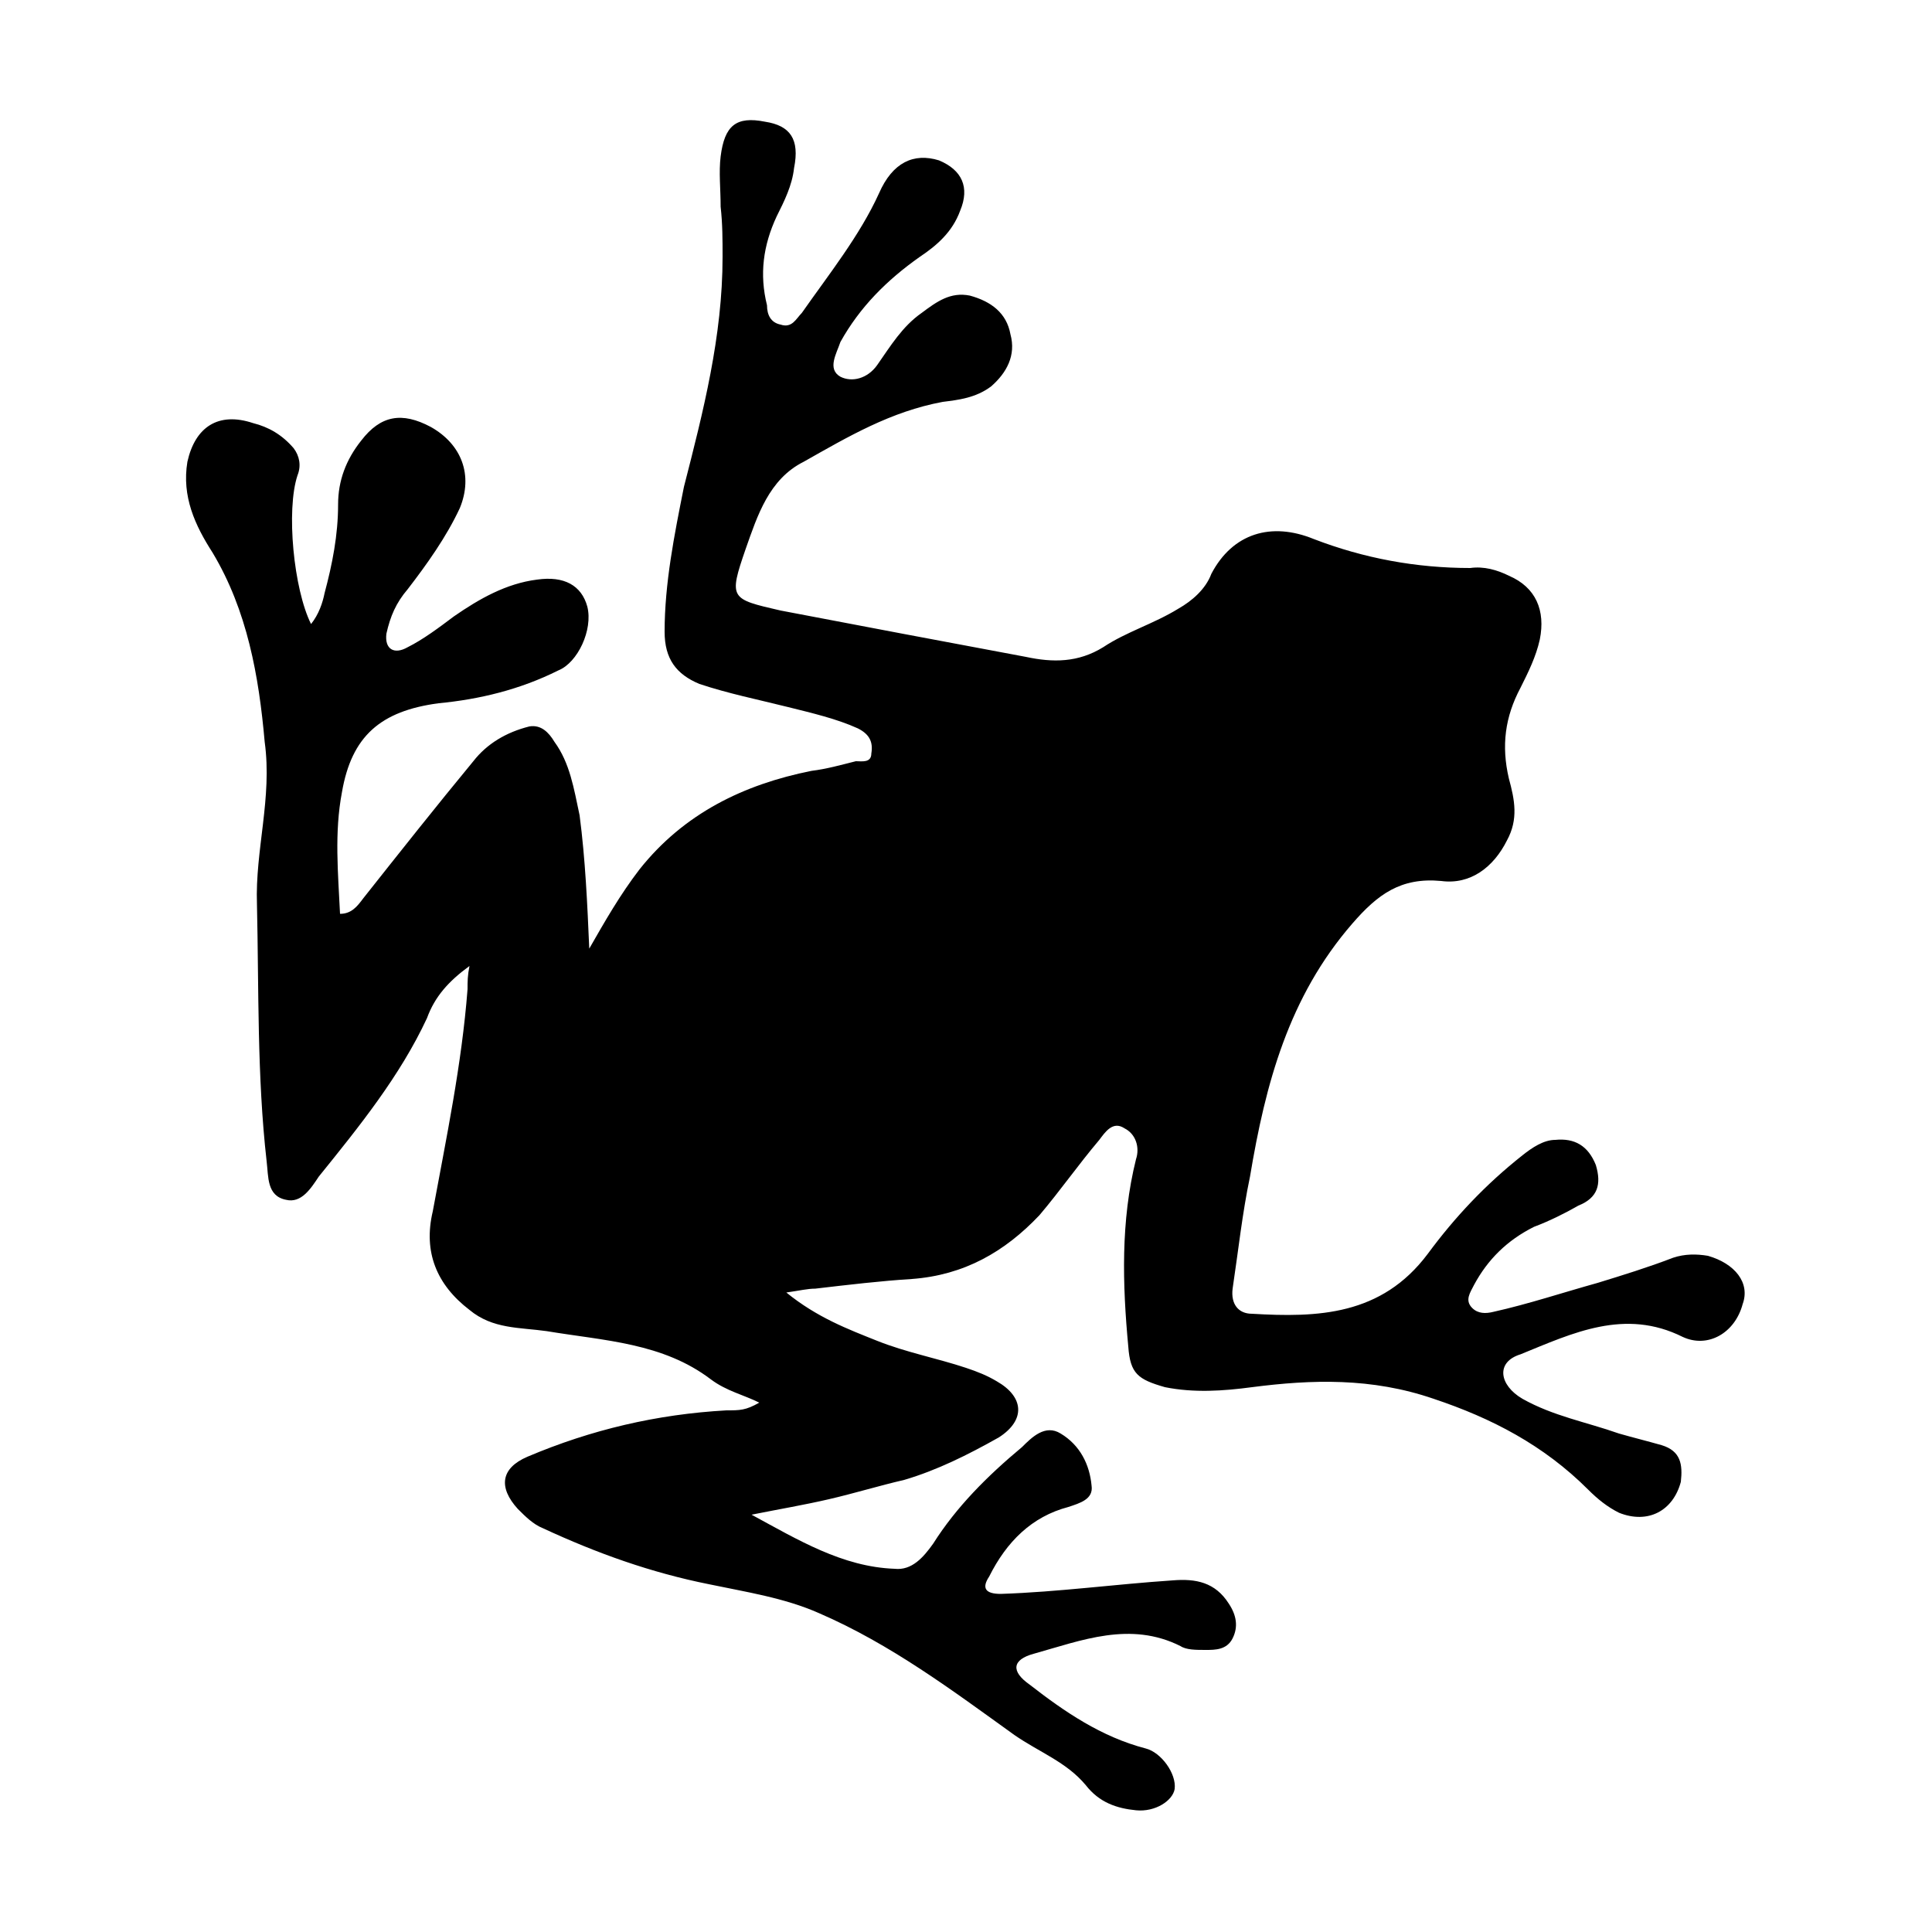
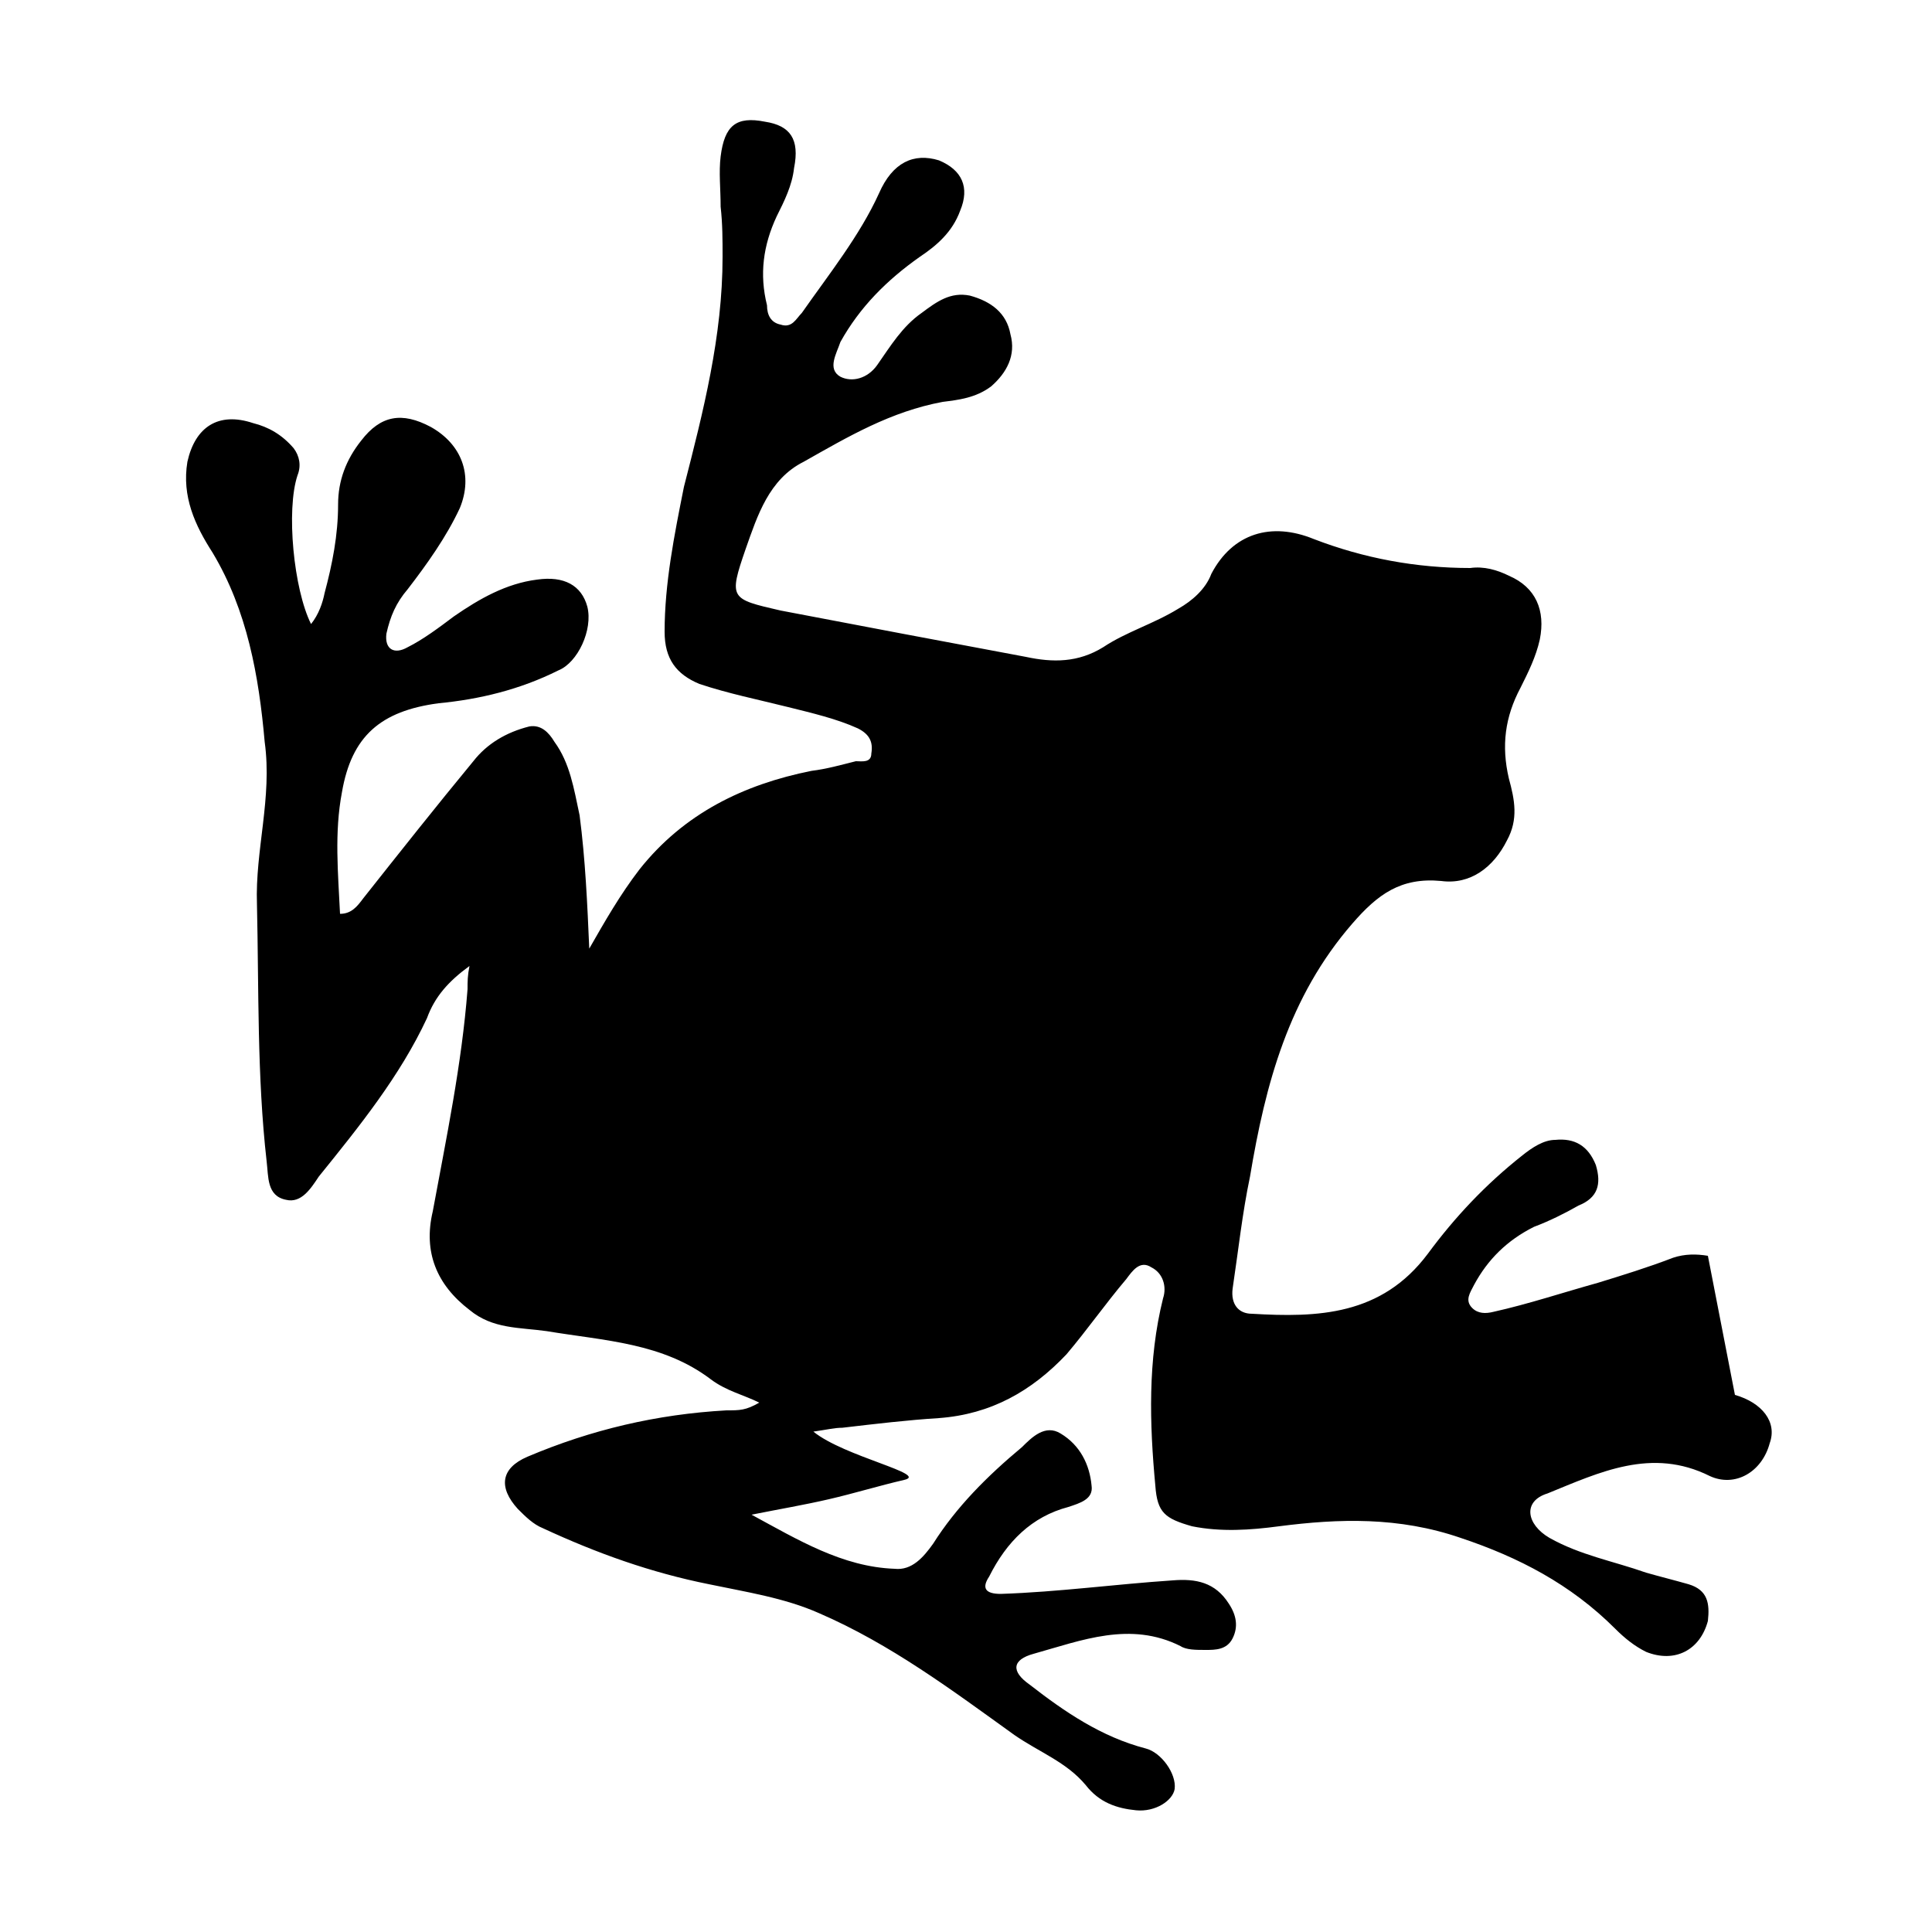
<svg xmlns="http://www.w3.org/2000/svg" width="64" height="64" viewBox="0 0 1000 1000">
-   <path d="M884 650c-6-1-12-1-18 1-13 5-26 9-39 13-18 5-36 11-54 15-4 1-8 1-11-2-4-4-1-8 1-12 7-13 17-23 31-30 8-3 16-7 23-11 10-4 12-11 9-21-4-10-11-14-21-13-6 0-12 4-17 8-19 15-35 32-49 51-24 32-57 33-91 31-7 0-11-5-10-13 3-20 5-39 9-58 8-48 20-93 53-131 13-15 25-24 46-22 15 2 27-7 34-21 6-11 4-21 1-32-4-17-2-32 6-47 4-8 8-16 10-25 3-15-2-27-16-33-6-3-13-5-20-4-28 0-55-5-81-15-22-9-42-3-53 18-3 8-10 14-17 18-13 8-27 12-39 20-13 8-26 8-40 5-43-8-85-16-127-24-26-6-27-6-18-32 6-17 12-36 30-45 23-13 45-26 72-31 8-1 17-2 25-8 8-7 13-16 10-27-2-11-10-17-21-20-10-2-17 3-25 9-10 7-16 17-23 27-5 7-13 9-19 6-7-4-2-12 0-18 10-18 24-32 41-44 9-6 17-13 21-24 5-12 1-21-11-26-13-4-24 1-31 17-10 22-26 42-40 62-3 3-5 8-11 6-5-1-7-5-7-10-4-16-2-31 5-46 4-8 8-16 9-25 3-15-2-22-15-24-15-3-21 2-23 18-1 8 0 17 0 26 1 9 1 17 1 26 0 41-10 80-20 119-5 25-10 50-10 75 0 14 6 22 18 27 15 5 30 8 46 12 12 3 25 6 36 11 6 3 8 7 7 13 0 5-5 4-8 4-8 2-15 4-23 5-35 7-66 22-89 51-10 13-18 27-26 41-1-23-2-46-5-69-3-14-5-27-13-38-3-5-7-9-13-8-12 3-22 9-29 18-19 23-38 47-57 71-3 4-6 8-12 8-1-21-3-42 1-63 5-29 20-42 50-46 21-2 42-7 62-17 10-4 18-21 15-33-3-11-12-16-26-14-16 2-30 10-43 19-8 6-16 12-24 16-7 4-12 1-11-7 2-9 5-16 11-23 10-13 20-27 27-42 7-17 1-33-15-42-15-8-26-6-36 7-8 10-12 21-12 33 0 16-3 31-7 46-1 5-3 11-7 16-9-18-13-59-7-77 2-5 1-10-2-14-6-7-13-11-21-13-18-6-30 2-34 20-3 18 4 33 13 47 18 30 24 64 27 98 4 29-5 56-4 84 1 44 0 89 5 133 1 8 0 18 10 20 8 2 13-6 17-12 21-26 42-52 56-82 4-11 11-19 22-27-1 5-1 8-1 12-3 39-11 77-18 115-5 21 2 38 19 51 12 10 26 9 40 11 30 5 60 6 85 25 8 6 17 8 25 12-7 4-10 4-17 4-36 2-70 10-103 24-14 6-15 16-5 27 4 4 8 8 13 10 28 13 56 23 86 29 19 4 39 7 57 15 37 16 69 40 101 63 13 9 27 14 37 26 7 9 16 12 26 13s19-5 20-11c1-8-7-19-15-21-23-6-42-19-60-33-10-7-9-13 2-16 25-7 50-17 76-4 3 2 8 2 13 2s11 0 14-6 2-12-2-18c-7-11-17-13-29-12-30 2-59 6-89 7-8 0-10-3-6-9 9-18 22-31 41-36 6-2 13-4 12-11-1-11-6-21-16-27-8-5-15 2-20 7-18 15-34 31-46 50-5 7-11 14-20 13-27-1-50-15-74-28 15-3 27-5 40-8s26-7 39-10c17-5 33-13 49-22 14-9 13-21-1-29-5-3-10-5-16-7-15-5-31-8-46-14s-31-12-47-25c7-1 11-2 15-2 17-2 34-4 50-5 27-2 48-14 66-33 11-13 20-26 31-39 3-4 7-10 13-6 6 3 8 10 6 16-8 32-7 65-4 97 1 14 5 17 19 21 15 3 30 2 45 0 31-4 62-5 94 6 30 10 57 24 80 47 5 5 10 9 16 12 15 6 28-1 32-16 1-9 0-16-10-19-7-2-15-4-22-6-17-6-34-9-50-18-12-7-14-19-1-23 27-11 54-24 84-9 13 6 27-2 31-17 4-11-4-21-18-25z" />
+   <path d="M884 650c-6-1-12-1-18 1-13 5-26 9-39 13-18 5-36 11-54 15-4 1-8 1-11-2-4-4-1-8 1-12 7-13 17-23 31-30 8-3 16-7 23-11 10-4 12-11 9-21-4-10-11-14-21-13-6 0-12 4-17 8-19 15-35 32-49 51-24 32-57 33-91 31-7 0-11-5-10-13 3-20 5-39 9-58 8-48 20-93 53-131 13-15 25-24 46-22 15 2 27-7 34-21 6-11 4-21 1-32-4-17-2-32 6-47 4-8 8-16 10-25 3-15-2-27-16-33-6-3-13-5-20-4-28 0-55-5-81-15-22-9-42-3-53 18-3 8-10 14-17 18-13 8-27 12-39 20-13 8-26 8-40 5-43-8-85-16-127-24-26-6-27-6-18-32 6-17 12-36 30-45 23-13 45-26 72-31 8-1 17-2 25-8 8-7 13-16 10-27-2-11-10-17-21-20-10-2-17 3-25 9-10 7-16 17-23 27-5 7-13 9-19 6-7-4-2-12 0-18 10-18 24-32 41-44 9-6 17-13 21-24 5-12 1-21-11-26-13-4-24 1-31 17-10 22-26 42-40 62-3 3-5 8-11 6-5-1-7-5-7-10-4-16-2-31 5-46 4-8 8-16 9-25 3-15-2-22-15-24-15-3-21 2-23 18-1 8 0 17 0 26 1 9 1 17 1 26 0 41-10 80-20 119-5 25-10 50-10 75 0 14 6 22 18 27 15 5 30 8 46 12 12 3 25 6 36 11 6 3 8 7 7 13 0 5-5 4-8 4-8 2-15 4-23 5-35 7-66 22-89 51-10 13-18 27-26 41-1-23-2-46-5-69-3-14-5-27-13-38-3-5-7-9-13-8-12 3-22 9-29 18-19 23-38 47-57 71-3 4-6 8-12 8-1-21-3-42 1-63 5-29 20-42 50-46 21-2 42-7 62-17 10-4 18-21 15-33-3-11-12-16-26-14-16 2-30 10-43 19-8 6-16 12-24 16-7 4-12 1-11-7 2-9 5-16 11-23 10-13 20-27 27-42 7-17 1-33-15-42-15-8-26-6-36 7-8 10-12 21-12 33 0 16-3 31-7 46-1 5-3 11-7 16-9-18-13-59-7-77 2-5 1-10-2-14-6-7-13-11-21-13-18-6-30 2-34 20-3 18 4 33 13 47 18 30 24 64 27 98 4 29-5 56-4 84 1 44 0 89 5 133 1 8 0 18 10 20 8 2 13-6 17-12 21-26 42-52 56-82 4-11 11-19 22-27-1 5-1 8-1 12-3 39-11 77-18 115-5 21 2 38 19 51 12 10 26 9 40 11 30 5 60 6 85 25 8 6 17 8 25 12-7 4-10 4-17 4-36 2-70 10-103 24-14 6-15 16-5 27 4 4 8 8 13 10 28 13 56 23 86 29 19 4 39 7 57 15 37 16 69 40 101 63 13 9 27 14 37 26 7 9 16 12 26 13s19-5 20-11c1-8-7-19-15-21-23-6-42-19-60-33-10-7-9-13 2-16 25-7 50-17 76-4 3 2 8 2 13 2s11 0 14-6 2-12-2-18c-7-11-17-13-29-12-30 2-59 6-89 7-8 0-10-3-6-9 9-18 22-31 41-36 6-2 13-4 12-11-1-11-6-21-16-27-8-5-15 2-20 7-18 15-34 31-46 50-5 7-11 14-20 13-27-1-50-15-74-28 15-3 27-5 40-8s26-7 39-10s-31-12-47-25c7-1 11-2 15-2 17-2 34-4 50-5 27-2 48-14 66-33 11-13 20-26 31-39 3-4 7-10 13-6 6 3 8 10 6 16-8 32-7 65-4 97 1 14 5 17 19 21 15 3 30 2 45 0 31-4 62-5 94 6 30 10 57 24 80 47 5 5 10 9 16 12 15 6 28-1 32-16 1-9 0-16-10-19-7-2-15-4-22-6-17-6-34-9-50-18-12-7-14-19-1-23 27-11 54-24 84-9 13 6 27-2 31-17 4-11-4-21-18-25z" />
</svg>